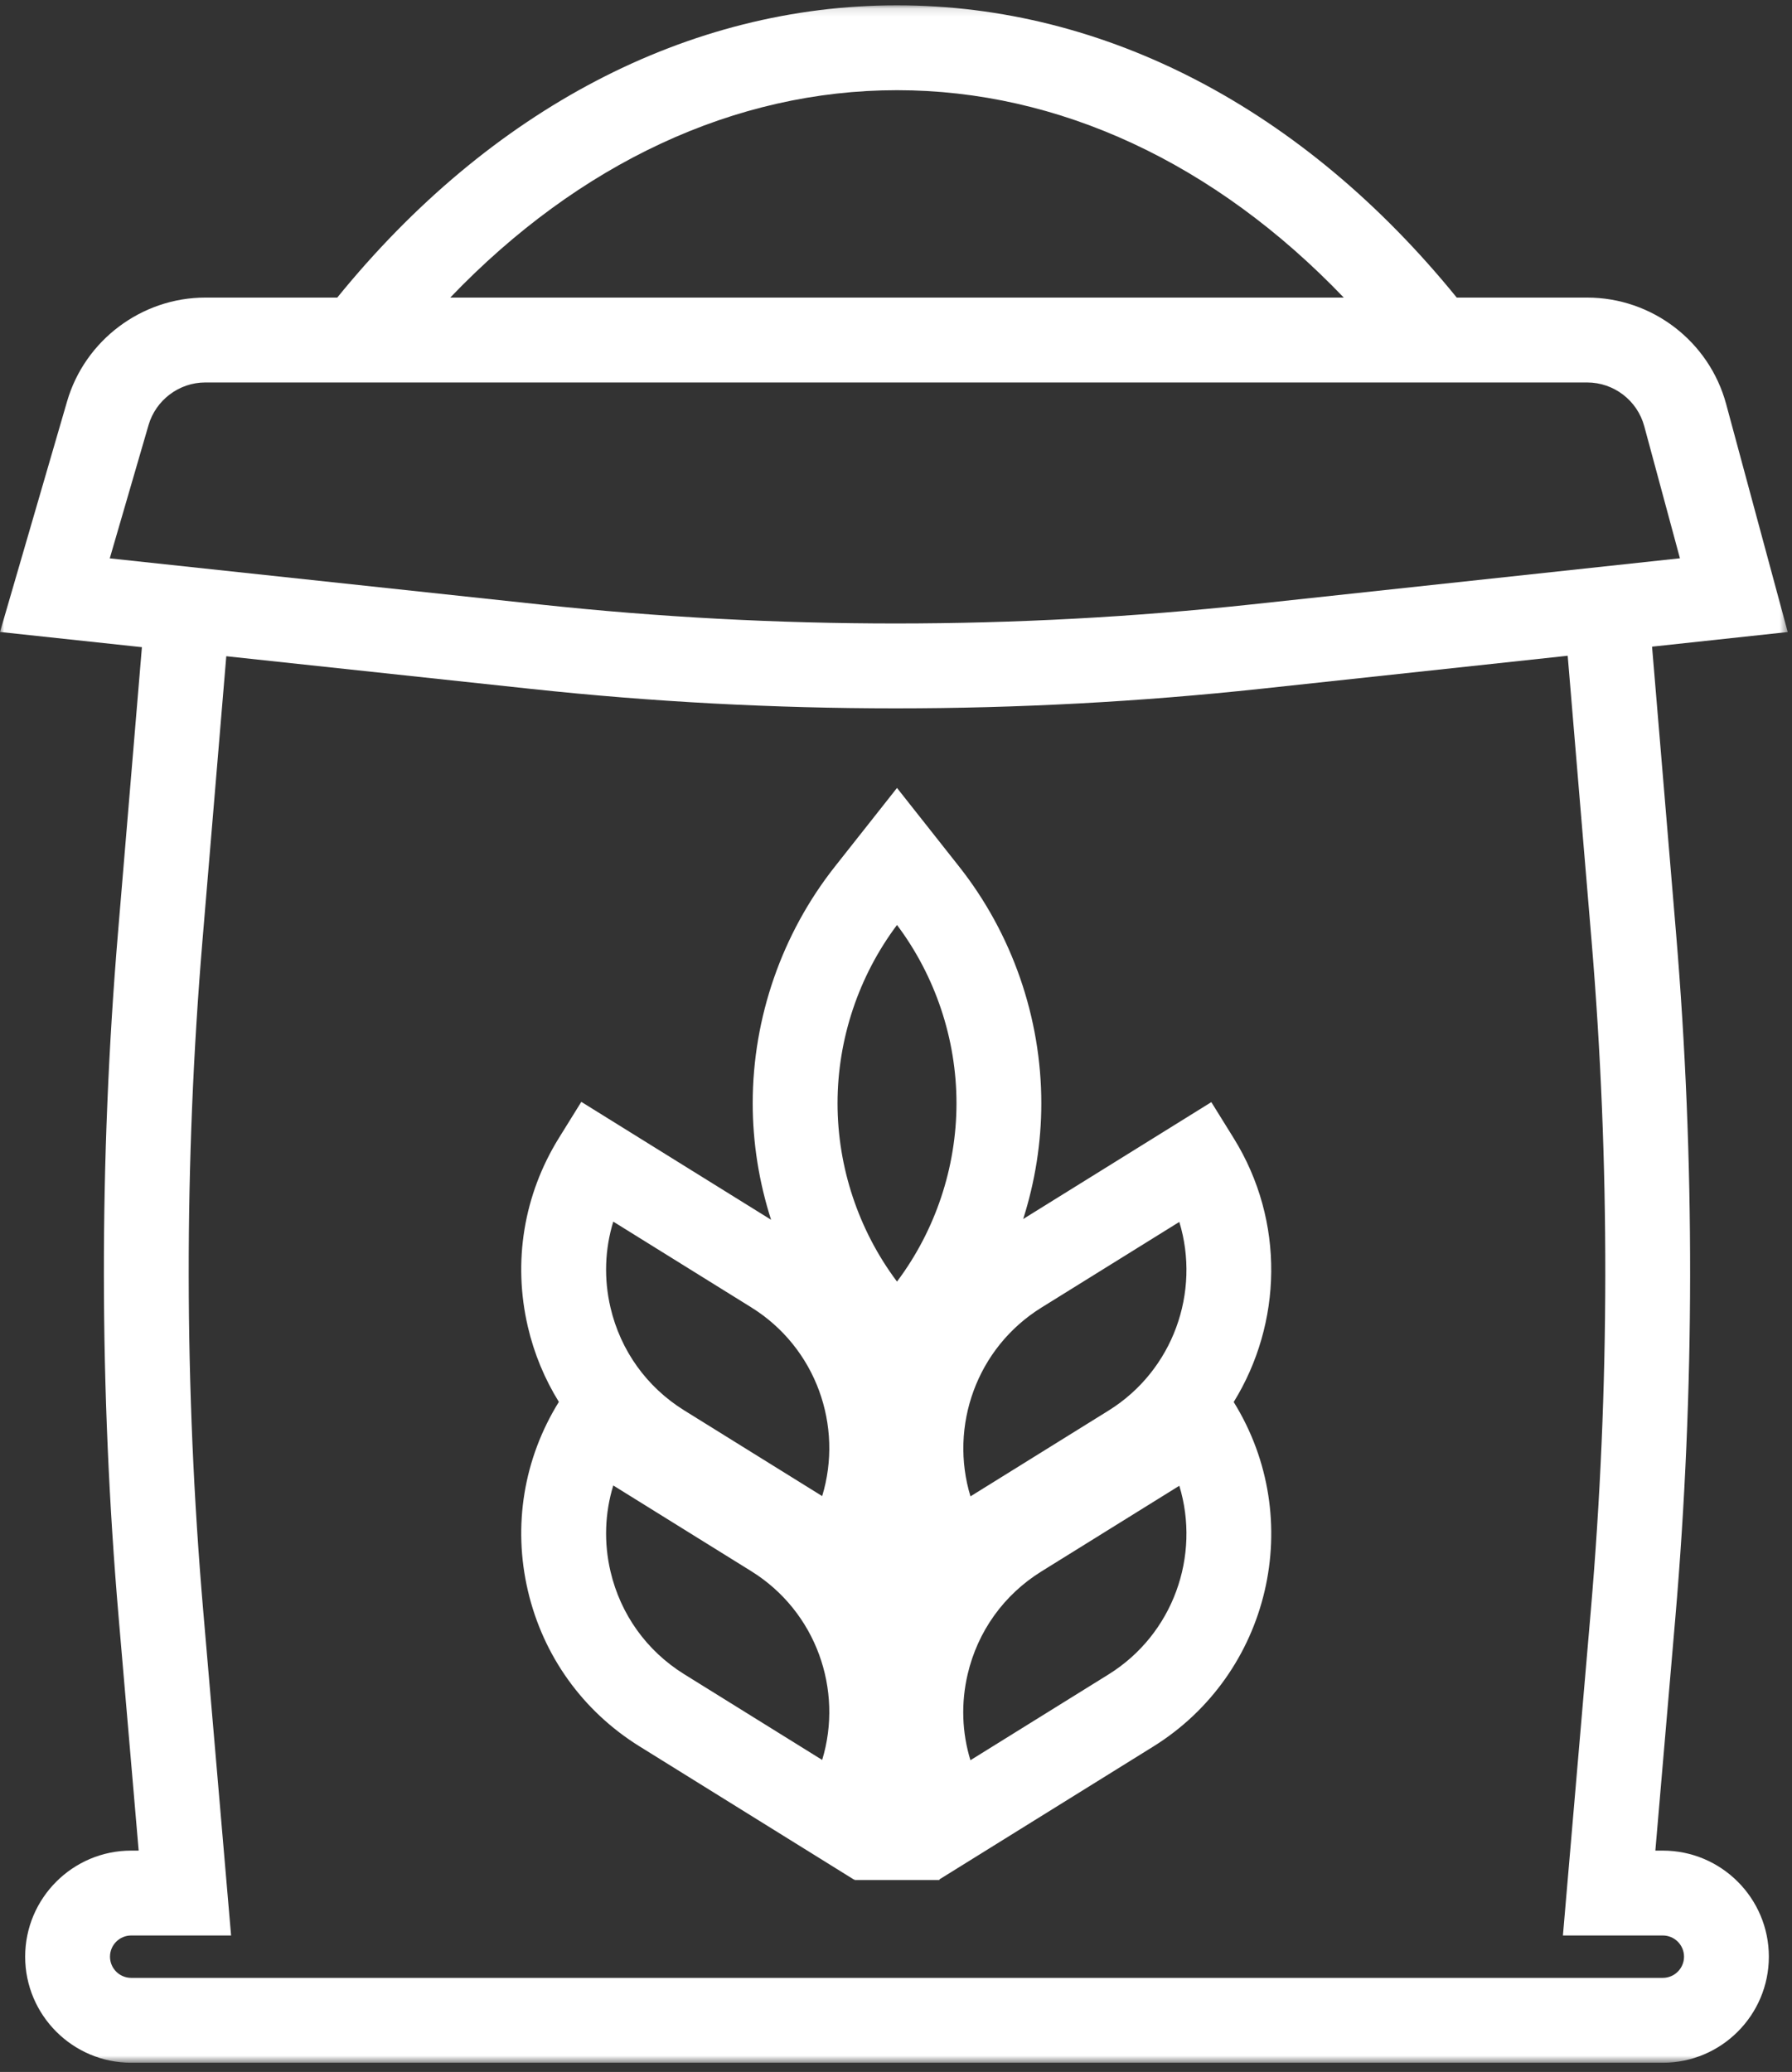
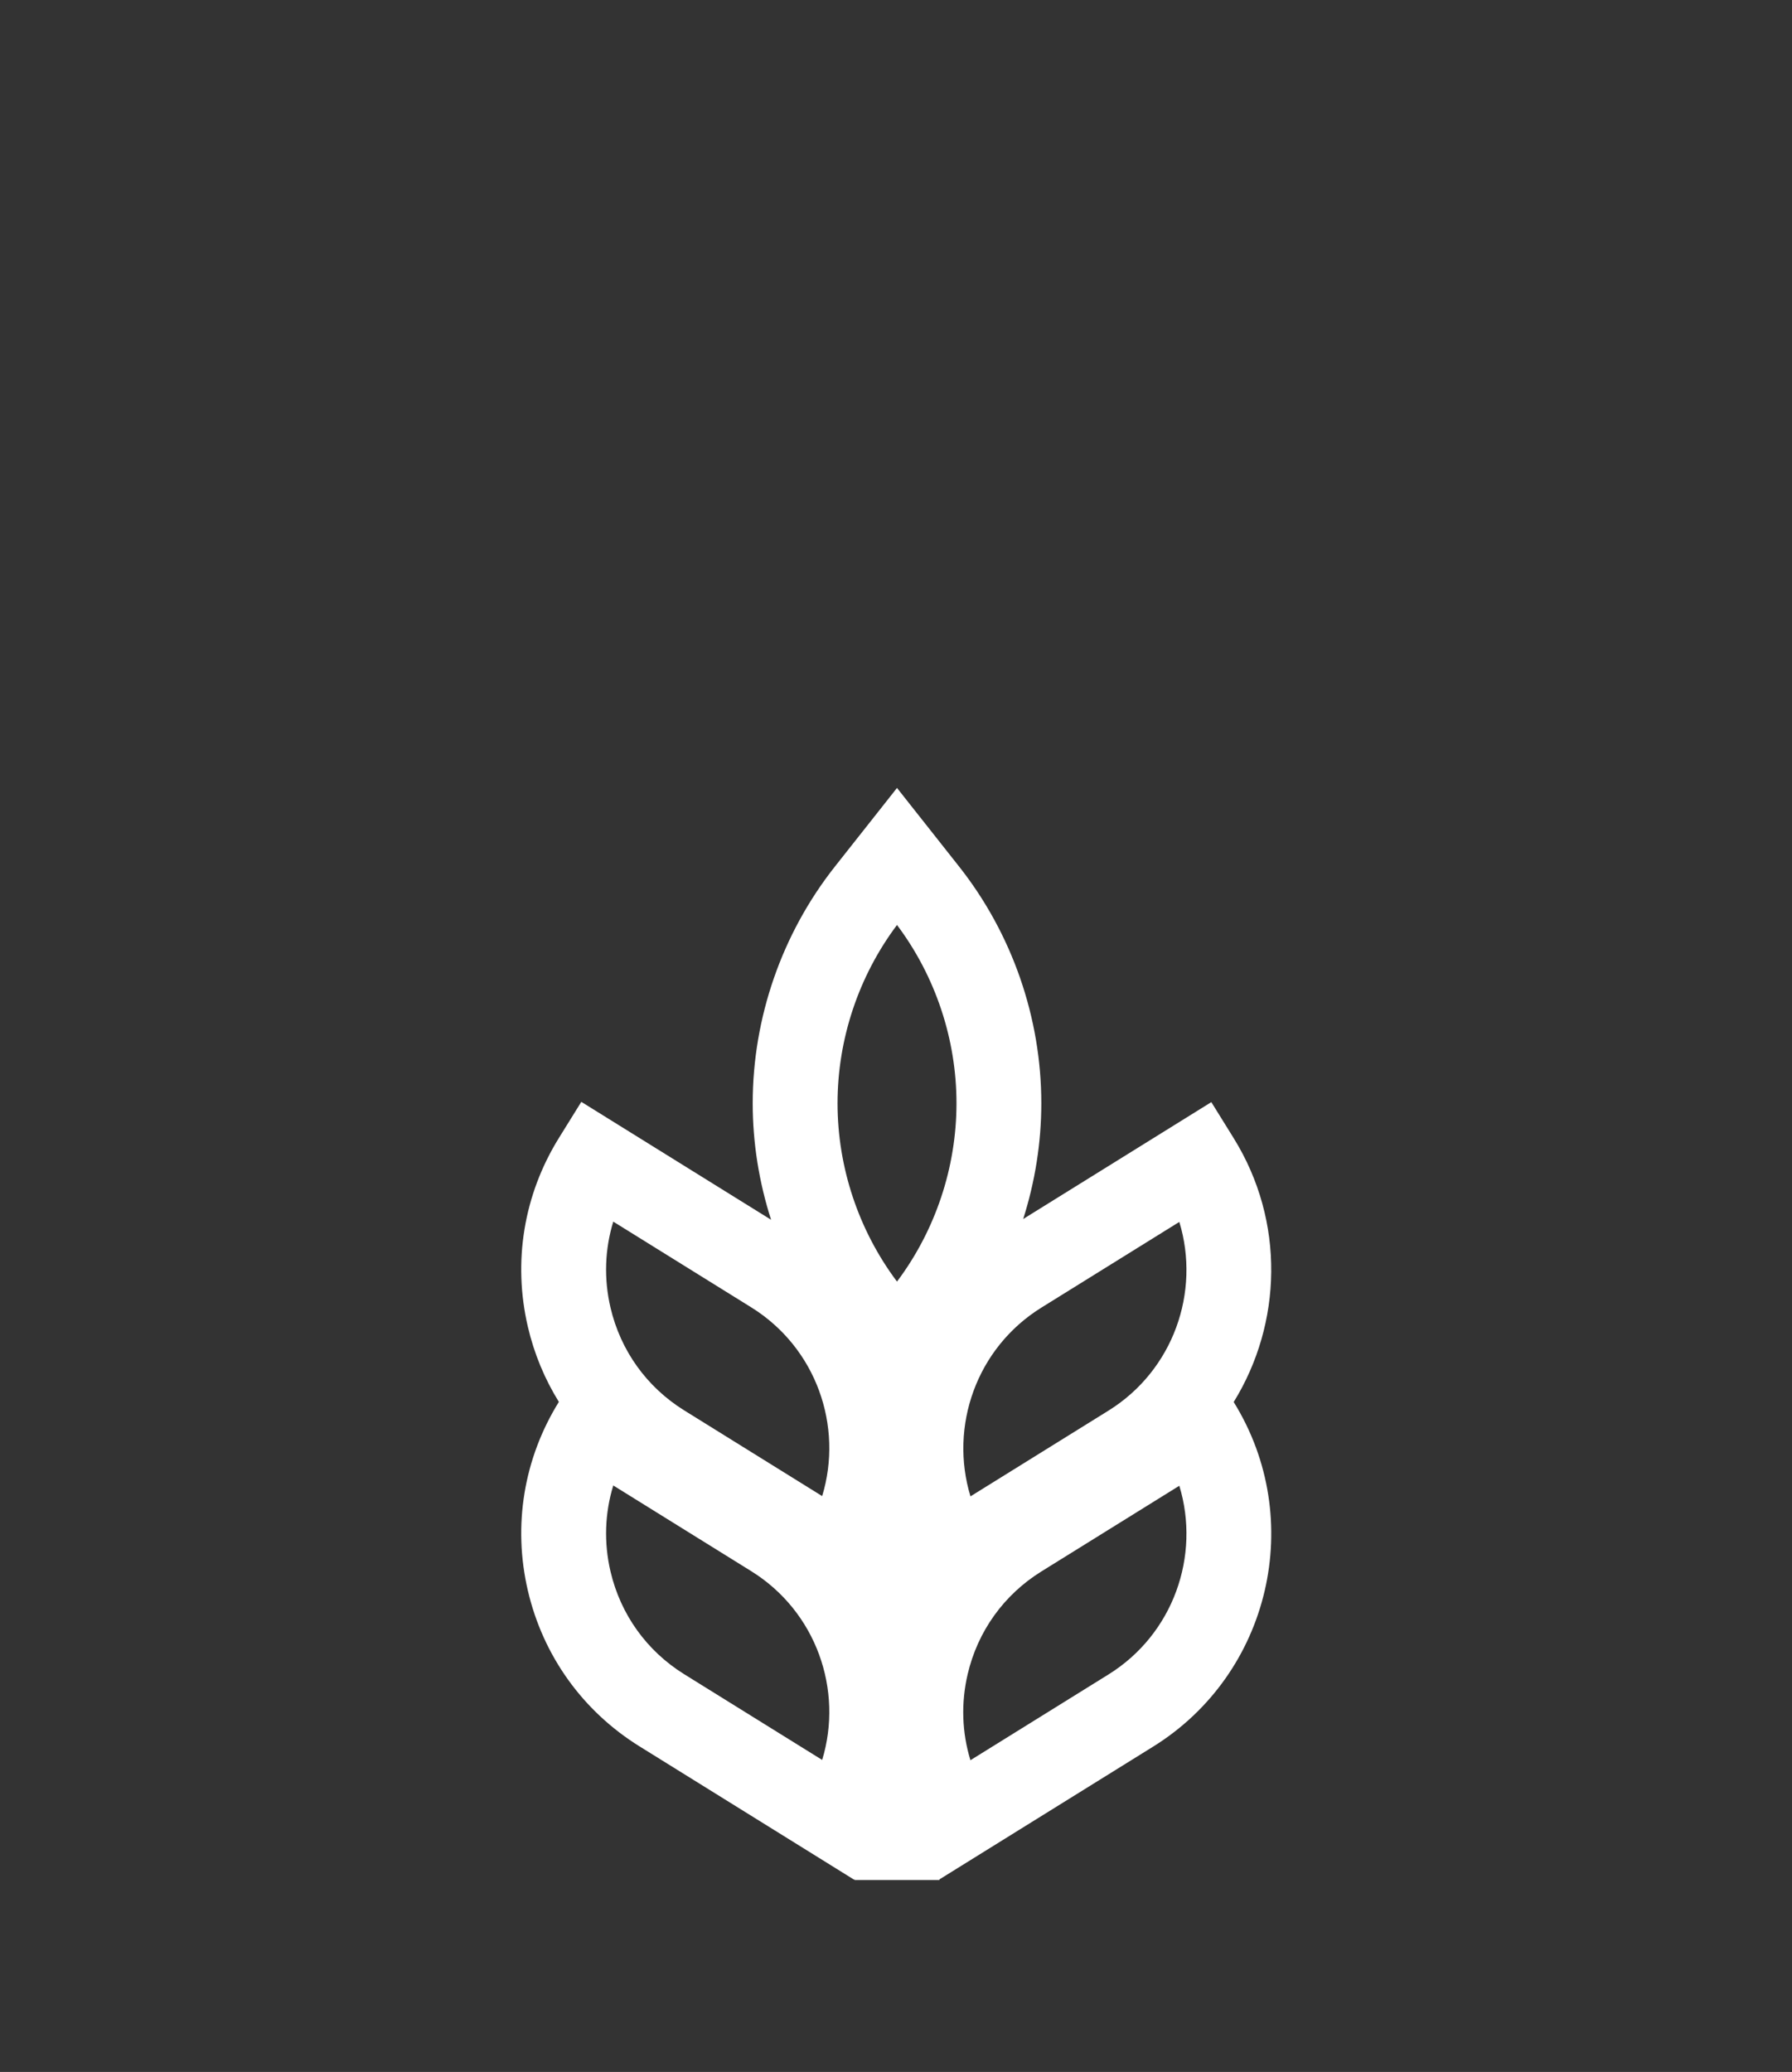
<svg xmlns="http://www.w3.org/2000/svg" xmlns:xlink="http://www.w3.org/1999/xlink" width="218px" height="252px" viewBox="0 0 218 252" version="1.1">
  <rect x="0" y="0" width="218" height="252" fill="#333333" stroke="none" />
  <title>89B0EC4F-6D26-4DF8-A288-6147585E3CC6</title>
  <defs>
-     <polygon id="path-1" points="0 0.117 217.48 0.117 217.48 250.355 0 250.355" />
-   </defs>
+     </defs>
  <g id="🖥️-Diseños" stroke="none" stroke-width="1" fill="none" fill-rule="evenodd">
    <g id="00-CruzRoja-Home" transform="translate(-378, -7251)">
      <g id="ico/bg-cifras3" transform="translate(378, 7251)">
        <path d="M134.84,203.662 L118.054,214.088 C117.024,210.73 116.895,207.146 117.715,203.635 C118.938,198.404 122.124,193.963 126.686,191.129 L143.466,180.707 C146.059,189.216 142.743,198.753 134.84,203.662 L134.84,203.662 Z M100.018,214.052 L83.238,203.629 C78.676,200.796 75.49,196.354 74.267,191.123 C73.446,187.612 73.576,184.028 74.606,180.671 L91.391,191.096 C99.294,196.005 102.611,205.543 100.018,214.052 L100.018,214.052 Z M74.606,148.581 L91.391,159.008 C99.294,163.917 102.611,173.454 100.018,181.963 L83.238,171.54 C78.676,168.706 75.49,164.265 74.267,159.034 C73.446,155.523 73.576,151.939 74.606,148.581 L74.606,148.581 Z M109.122,112.5 C113.794,118.726 116.358,126.393 116.358,134.187 C116.358,141.982 113.794,149.649 109.122,155.874 C104.451,149.648 101.888,141.982 101.888,134.187 C101.888,126.393 104.451,118.727 109.122,112.5 L109.122,112.5 Z M143.466,148.617 C146.059,157.126 142.743,166.664 134.84,171.573 L118.06,181.996 C115.467,173.487 118.783,163.949 126.686,159.04 L143.466,148.617 Z M150.082,138.432 L147.36,134.047 L124.472,148.264 C125.915,143.732 126.677,138.98 126.677,134.187 C126.677,123.782 123.125,113.556 116.675,105.393 L116.675,105.393 L109.122,95.833 L101.57,105.393 C95.12,113.557 91.568,123.783 91.568,134.187 C91.568,139.012 92.341,143.794 93.803,148.354 L70.718,134.014 L67.996,138.399 C63.71,145.306 62.368,153.47 64.219,161.386 C64.984,164.661 66.266,167.727 67.986,170.505 C63.708,177.408 62.37,185.565 64.219,193.474 C66.07,201.391 70.891,208.112 77.795,212.4 L103.912,228.623 L103.962,228.541 L103.962,228.66 L114.282,228.66 L114.282,228.583 L140.283,212.433 C154.535,203.581 158.93,184.78 150.082,170.522 C155.963,161 156.373,148.57 150.082,138.432 L150.082,138.432 Z" id="Fill-1" fill="#FFFFFF" />
        <g id="Group-5" transform="translate(0, 0.528)">
          <mask id="mask-2" fill="white">
            <use xlink:href="#path-1" />
          </mask>
          <g id="Clip-4" />
-           <path d="M202.288,240.031 L15.957,240.031 C14.536,240.031 13.381,238.875 13.381,237.454 C13.381,236.033 14.536,234.877 15.957,234.877 L28.112,234.877 L24.723,195.4 C22.398,168.317 22.37,140.852 24.639,113.768 L27.528,79.286 L64.669,83.266 C79.357,84.839 94.146,85.626 108.936,85.626 C123.795,85.626 138.654,84.832 153.408,83.244 L190.713,79.228 L193.606,113.768 C195.876,140.852 195.847,168.317 193.522,195.4 L190.132,234.877 L202.288,234.877 C203.708,234.877 204.864,236.033 204.864,237.454 C204.864,238.875 203.708,240.031 202.288,240.031 L202.288,240.031 Z M18.07,51.174 C18.958,48.121 21.798,45.989 24.975,45.989 L32.955,45.989 L185.29,45.989 L193.083,45.989 C196.325,45.989 199.18,48.176 200.026,51.307 L204.367,67.374 L152.304,72.979 C123.595,76.07 94.481,76.078 65.769,73 L13.353,67.383 L18.07,51.174 Z M109.123,10.441 C128.833,10.441 147.812,19.318 163.472,35.665 L54.774,35.665 C70.433,19.318 89.412,10.441 109.123,10.441 L109.123,10.441 Z M202.288,224.553 L201.377,224.553 L203.804,196.283 C206.178,168.622 206.207,140.57 203.889,112.905 L200.975,78.122 L217.48,76.345 L209.988,48.613 C207.928,40.99 200.976,35.665 193.083,35.665 L177.215,35.665 C158.578,12.72 134.485,0.117 109.123,0.117 C83.761,0.117 59.668,12.72 41.029,35.665 L24.975,35.665 C17.238,35.665 10.324,40.856 8.162,48.288 L0,76.336 L17.264,78.186 L14.355,112.905 C12.038,140.57 12.066,168.622 14.441,196.283 L16.869,224.553 L15.957,224.553 C8.847,224.553 3.061,230.34 3.061,237.454 C3.061,244.567 8.847,250.355 15.957,250.355 L202.288,250.355 C209.399,250.355 215.184,244.567 215.184,237.454 C215.184,230.34 209.399,224.553 202.288,224.553 L202.288,224.553 Z" id="Fill-3" fill="#FFFFFF" mask="url(#mask-2)" />
        </g>
      </g>
    </g>
  </g>
</svg>